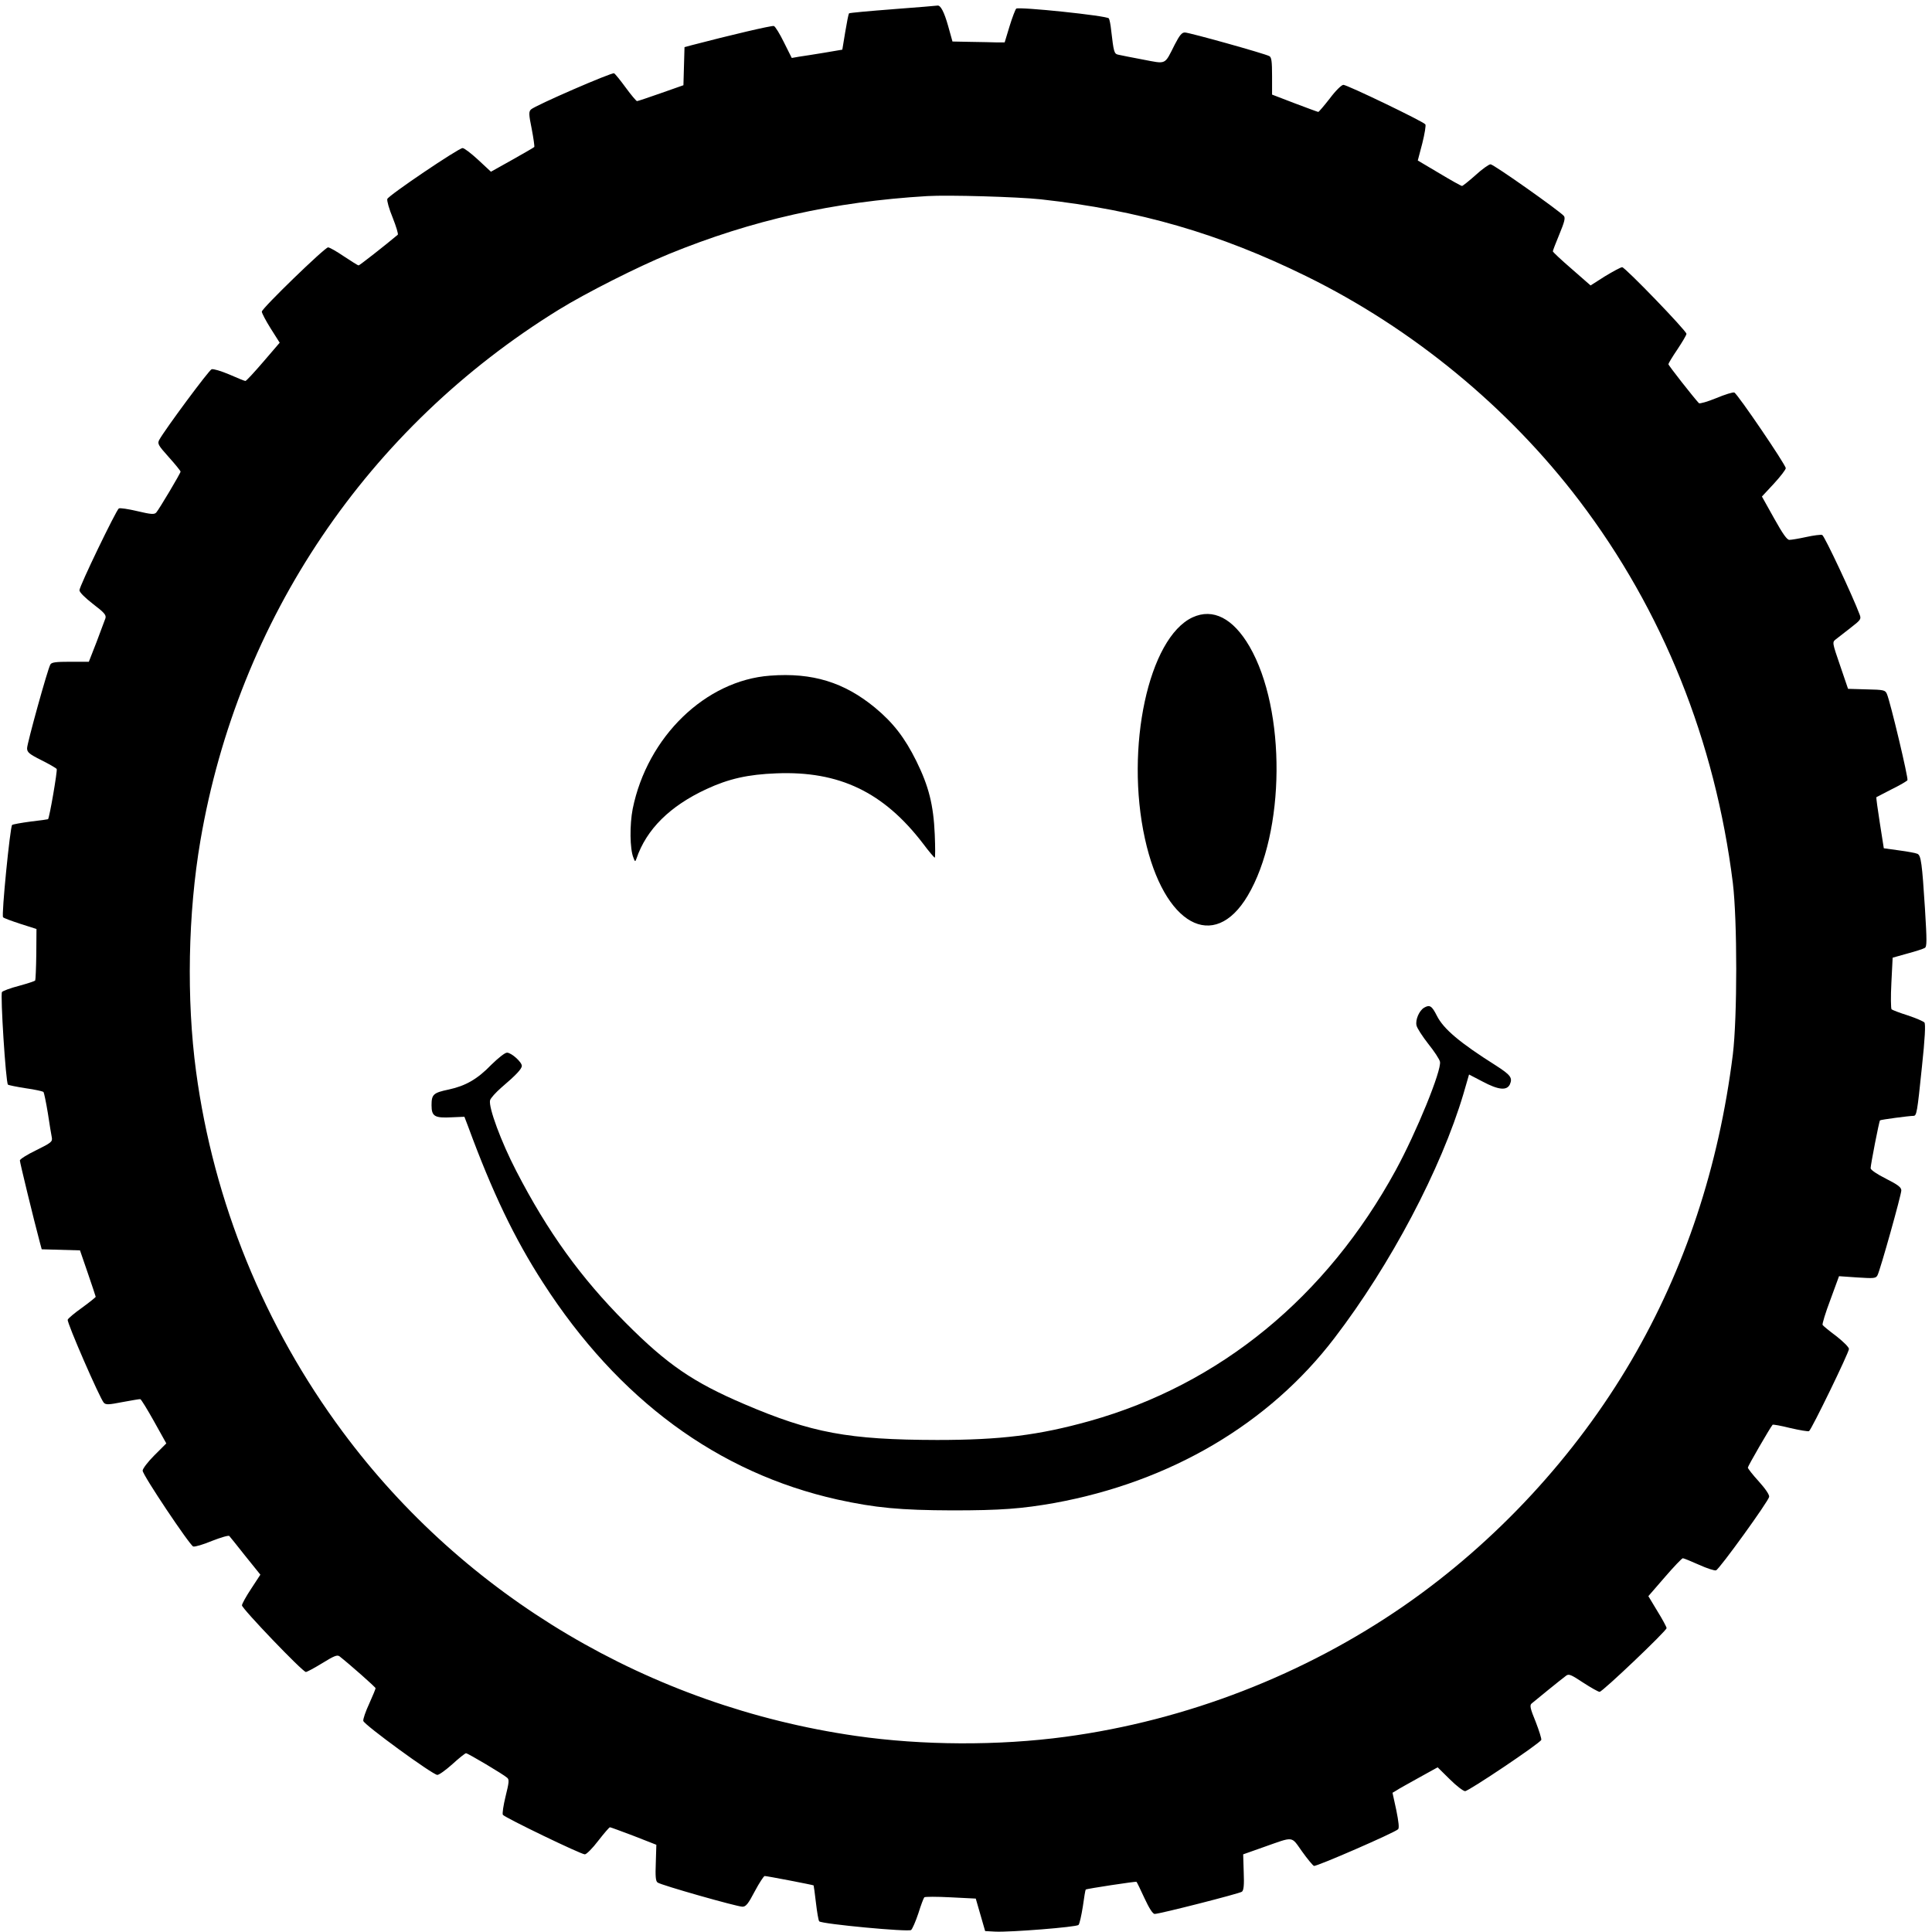
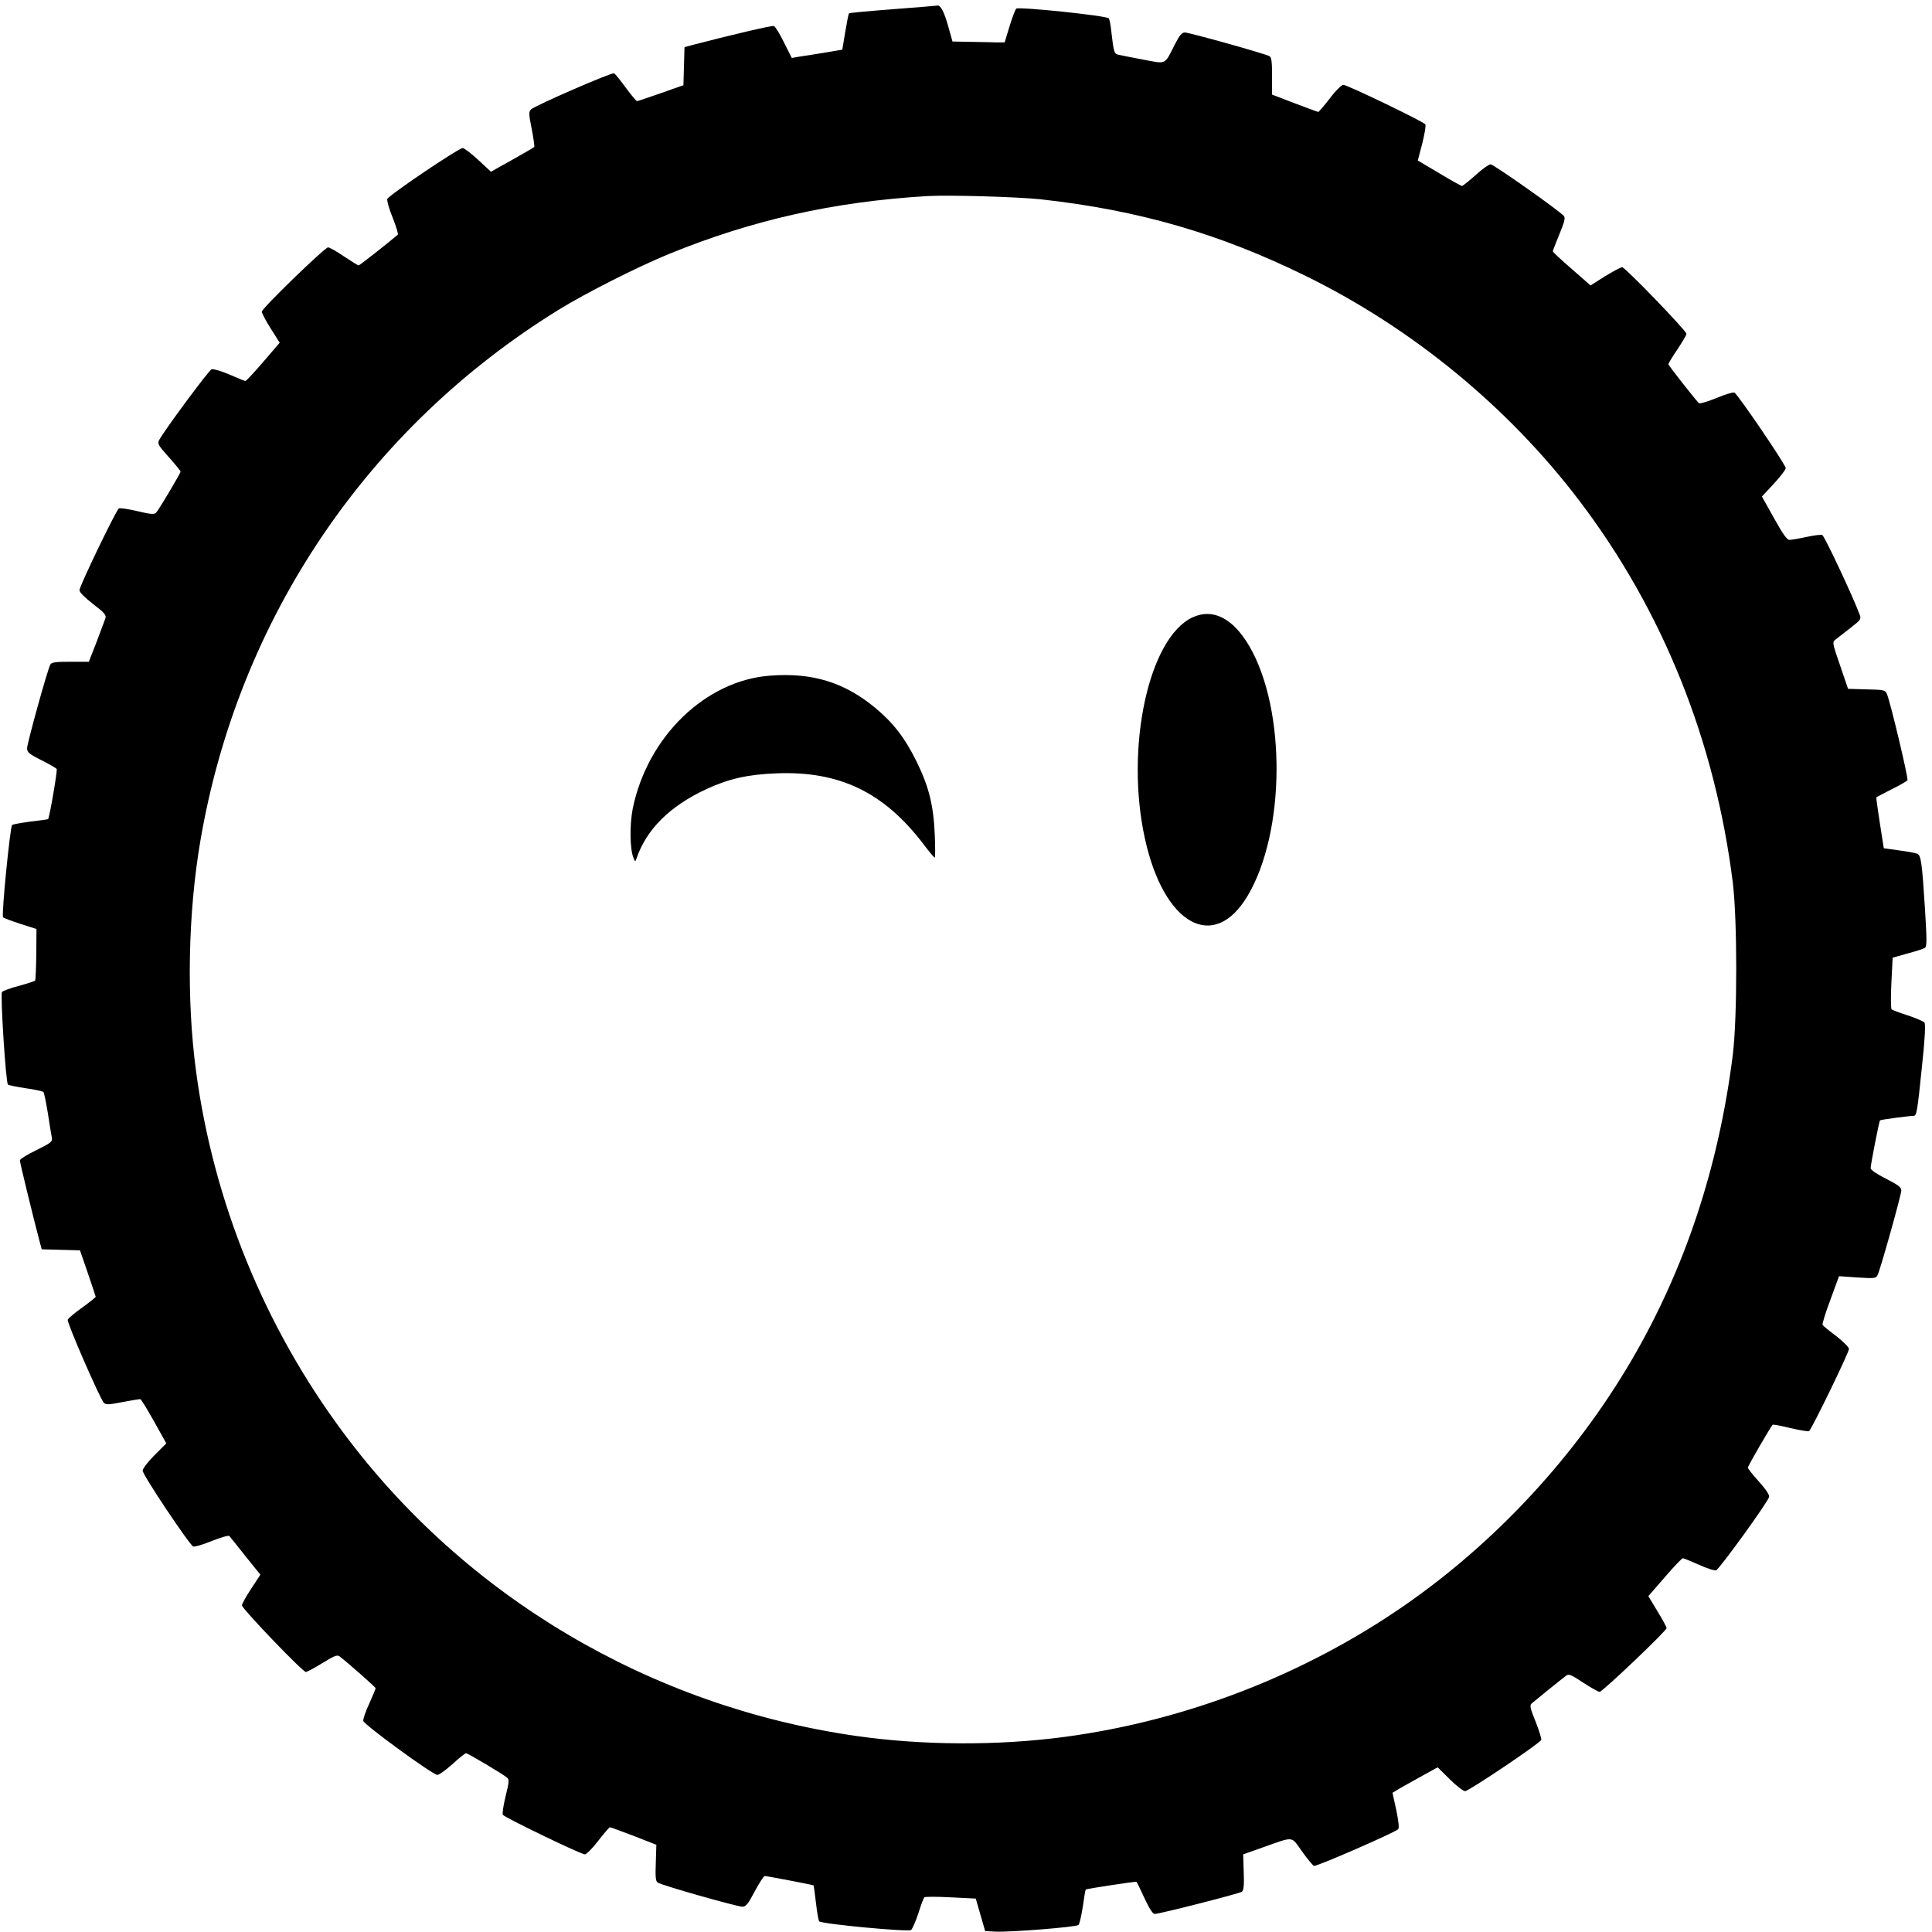
<svg xmlns="http://www.w3.org/2000/svg" version="1.0" width="1070pt" height="1070pt" viewBox="0 0 1070 1070" preserveAspectRatio="xMidYMid meet">
  <g transform="translate(0,1070) scale(0.1,-0.1)" fill="#000000" stroke="none">
    <path d="M4946 10649 c-131 -10 -241 -20 -244 -23 -3 -4 -12 -50 -21 -104 l-16 -97 -100 -17 c-55 -9 -118 -19 -140 -22 l-40 -7 -43 86 c-23 47 -48 88 -56 91 -10 4 -244 -51 -458 -107 l-37 -10 -3 -105 -3 -106 -125 -44 c-68 -24 -128 -44 -132 -44 -4 0 -32 33 -62 74 -30 41 -59 77 -65 80 -11 7 -437 -178 -460 -200 -13 -12 -13 -26 4 -109 10 -52 16 -97 14 -99 -2 -3 -57 -34 -122 -71 l-118 -66 -71 66 c-39 36 -77 65 -86 65 -22 0 -410 -262 -417 -282 -3 -9 10 -56 30 -104 19 -48 32 -91 28 -94 -70 -59 -212 -170 -217 -170 -4 0 -40 23 -81 50 -41 28 -80 50 -88 50 -18 0 -367 -338 -367 -356 0 -8 22 -50 49 -93 l50 -79 -91 -106 c-50 -58 -94 -106 -99 -106 -4 0 -44 16 -89 36 -45 19 -88 32 -98 29 -15 -5 -258 -333 -290 -391 -11 -21 -7 -29 53 -96 36 -40 65 -76 65 -80 0 -9 -119 -209 -135 -227 -11 -11 -28 -10 -104 8 -51 12 -97 19 -103 15 -15 -10 -218 -430 -218 -453 0 -11 29 -40 75 -76 63 -48 74 -61 69 -79 -4 -11 -26 -70 -49 -131 l-43 -110 -102 0 c-81 0 -104 -3 -111 -15 -15 -25 -129 -437 -129 -464 0 -22 11 -32 79 -66 44 -22 82 -44 85 -49 5 -8 -40 -271 -48 -278 -1 -1 -44 -7 -96 -13 -52 -7 -98 -15 -103 -19 -11 -11 -60 -502 -50 -511 4 -5 48 -21 97 -37 l88 -28 -1 -139 c-1 -77 -4 -143 -6 -146 -2 -4 -43 -17 -90 -30 -47 -12 -89 -28 -94 -34 -10 -12 21 -502 33 -513 3 -3 47 -12 98 -20 51 -7 95 -17 99 -21 3 -4 14 -56 24 -117 9 -60 19 -121 22 -135 4 -23 -3 -29 -86 -70 -50 -24 -91 -50 -91 -57 0 -11 75 -320 111 -455 l10 -37 106 -3 106 -3 43 -125 c24 -69 43 -128 44 -132 0 -3 -34 -30 -75 -60 -41 -29 -77 -59 -80 -67 -6 -14 178 -436 200 -460 12 -12 27 -11 104 4 50 9 94 17 98 16 5 -1 39 -57 76 -123 l68 -122 -66 -66 c-36 -36 -65 -74 -65 -85 0 -24 260 -412 280 -420 9 -3 56 11 104 31 49 19 92 32 96 27 4 -4 44 -54 89 -111 l83 -103 -51 -78 c-28 -42 -51 -84 -51 -92 0 -18 336 -369 354 -369 6 0 47 22 91 49 65 40 82 47 95 38 56 -44 200 -171 200 -177 0 -4 -16 -43 -35 -85 -20 -43 -35 -86 -33 -96 4 -21 385 -299 410 -299 10 0 47 27 84 60 36 33 70 60 75 60 10 0 209 -118 228 -136 12 -10 10 -26 -9 -103 -12 -49 -19 -95 -15 -102 10 -15 432 -219 454 -219 9 0 43 34 74 75 32 41 61 75 65 75 4 0 63 -22 132 -48 l125 -49 -3 -99 c-3 -75 -1 -103 10 -110 17 -14 440 -134 470 -134 19 0 32 16 68 85 25 47 50 85 55 85 13 0 267 -49 271 -52 1 -2 7 -45 13 -97 6 -52 14 -98 18 -102 15 -15 495 -60 509 -48 7 6 25 47 40 92 14 45 29 85 33 89 4 4 69 4 146 0 l139 -7 26 -90 26 -90 56 -3 c82 -4 449 25 461 37 6 6 16 52 24 102 7 51 14 93 16 94 6 5 279 46 281 43 2 -1 22 -42 44 -90 26 -56 46 -88 57 -88 28 0 470 113 483 123 10 8 13 36 10 109 l-3 98 113 40 c171 60 151 63 213 -24 30 -42 60 -78 66 -80 13 -5 447 184 466 203 7 7 3 41 -10 106 l-21 96 22 13 c11 8 68 39 125 71 l103 57 67 -66 c36 -36 75 -66 85 -66 20 0 415 265 422 284 2 6 -12 51 -31 100 -30 73 -34 91 -23 101 14 12 160 131 191 154 15 12 27 7 95 -38 43 -28 84 -51 91 -51 16 0 371 338 371 353 0 6 -23 49 -51 94 l-50 83 91 105 c50 58 95 105 100 105 5 0 44 -16 89 -36 44 -20 87 -34 95 -31 19 7 290 382 294 407 2 11 -20 44 -57 85 -34 37 -61 72 -61 77 0 8 122 219 137 237 2 3 46 -5 98 -18 52 -12 99 -20 104 -17 14 9 221 435 221 455 0 10 -32 41 -70 71 -39 29 -73 57 -76 62 -3 5 16 68 43 139 l48 131 102 -7 c92 -6 102 -5 111 12 15 28 132 446 132 470 0 17 -18 31 -85 65 -50 25 -85 49 -85 58 0 19 47 261 52 265 3 4 162 25 185 25 18 0 21 17 47 270 17 158 21 239 14 247 -5 6 -46 24 -91 39 -45 14 -86 30 -91 34 -4 5 -5 71 -1 147 l7 139 82 23 c45 12 88 26 96 31 12 7 12 38 1 217 -16 253 -22 294 -41 304 -8 4 -54 13 -101 19 l-86 12 -22 140 c-12 77 -21 141 -19 143 2 1 40 21 85 44 45 22 84 45 87 50 6 10 -95 435 -114 478 -9 21 -17 23 -112 25 l-103 3 -44 129 c-44 128 -44 129 -24 145 11 9 47 37 81 63 58 45 61 49 51 75 -39 104 -195 436 -207 440 -7 3 -47 -2 -88 -11 -41 -9 -83 -16 -94 -16 -13 0 -36 32 -85 120 l-67 120 66 71 c36 39 66 78 66 86 0 19 -268 413 -285 419 -7 3 -52 -11 -100 -31 -49 -20 -91 -32 -96 -28 -29 31 -169 209 -169 216 0 4 22 41 50 82 27 41 50 79 50 86 0 17 -340 369 -356 369 -8 0 -50 -23 -95 -50 l-80 -51 -104 91 c-58 50 -105 94 -105 98 0 4 16 46 36 94 29 70 34 91 25 102 -24 28 -389 286 -406 286 -9 0 -47 -27 -83 -60 -37 -33 -71 -60 -75 -60 -5 0 -62 32 -127 71 l-118 70 25 95 c13 52 21 100 17 105 -9 15 -433 219 -454 219 -10 0 -43 -32 -75 -75 -32 -41 -61 -75 -64 -75 -3 0 -62 22 -131 48 l-125 48 0 102 c0 81 -3 105 -15 111 -25 14 -444 131 -468 131 -17 0 -29 -15 -56 -67 -58 -115 -44 -108 -176 -83 -63 12 -125 24 -137 27 -23 5 -25 15 -39 134 -3 31 -9 61 -13 67 -9 15 -501 66 -513 54 -5 -5 -22 -49 -37 -98 l-27 -89 -42 0 c-23 1 -88 2 -145 3 l-102 2 -24 86 c-22 78 -42 116 -59 113 -4 -1 -114 -10 -246 -20z m819 -1053 c542 -60 988 -189 1470 -426 588 -289 1118 -725 1511 -1242 463 -609 753 -1332 851 -2118 25 -207 25 -744 0 -950 -78 -623 -265 -1187 -562 -1695 -311 -531 -750 -1005 -1256 -1356 -554 -384 -1209 -638 -1879 -728 -371 -50 -792 -48 -1160 5 -1140 164 -2166 772 -2842 1684 -435 586 -715 1274 -812 1995 -54 401 -45 877 24 1280 210 1227 925 2286 1985 2940 147 91 438 238 609 308 460 188 912 290 1431 321 115 7 501 -4 630 -18z" />
    <path d="M6605 7281 c-244 -113 -375 -723 -264 -1226 105 -478 382 -631 569 -316 209 352 214 1029 10 1381 -91 156 -202 213 -315 161z" />
    <path d="M4265 6958 c-357 -26 -680 -338 -761 -738 -17 -88 -16 -221 4 -270 9 -24 10 -24 17 -5 55 162 185 291 388 385 123 57 229 81 387 87 348 14 594 -104 812 -389 32 -43 62 -78 65 -78 3 0 3 57 0 128 -7 164 -33 267 -102 407 -64 129 -128 212 -228 295 -171 141 -347 196 -582 178z" />
-     <path d="M7887 5119 c-27 -16 -49 -67 -42 -98 3 -15 33 -61 65 -102 33 -41 62 -85 65 -99 10 -47 -130 -390 -245 -601 -384 -703 -973 -1186 -1695 -1389 -283 -79 -493 -105 -845 -105 -492 1 -695 39 -1069 199 -283 121 -426 219 -656 450 -249 250 -432 504 -606 841 -84 162 -154 352 -145 391 3 12 32 44 63 71 81 69 113 103 113 120 0 21 -58 73 -82 73 -12 0 -48 -29 -87 -67 -77 -80 -143 -117 -235 -137 -86 -18 -96 -27 -96 -87 0 -62 17 -72 112 -67 l70 3 21 -55 c134 -364 256 -619 415 -865 417 -647 968 -1052 1630 -1200 210 -46 347 -59 637 -60 267 0 384 9 565 41 642 117 1188 438 1551 914 311 406 591 938 714 1352 l31 107 75 -39 c88 -47 134 -51 151 -16 16 37 5 52 -79 106 -198 125 -288 201 -325 274 -28 56 -40 63 -71 45z" />
  </g>
</svg>